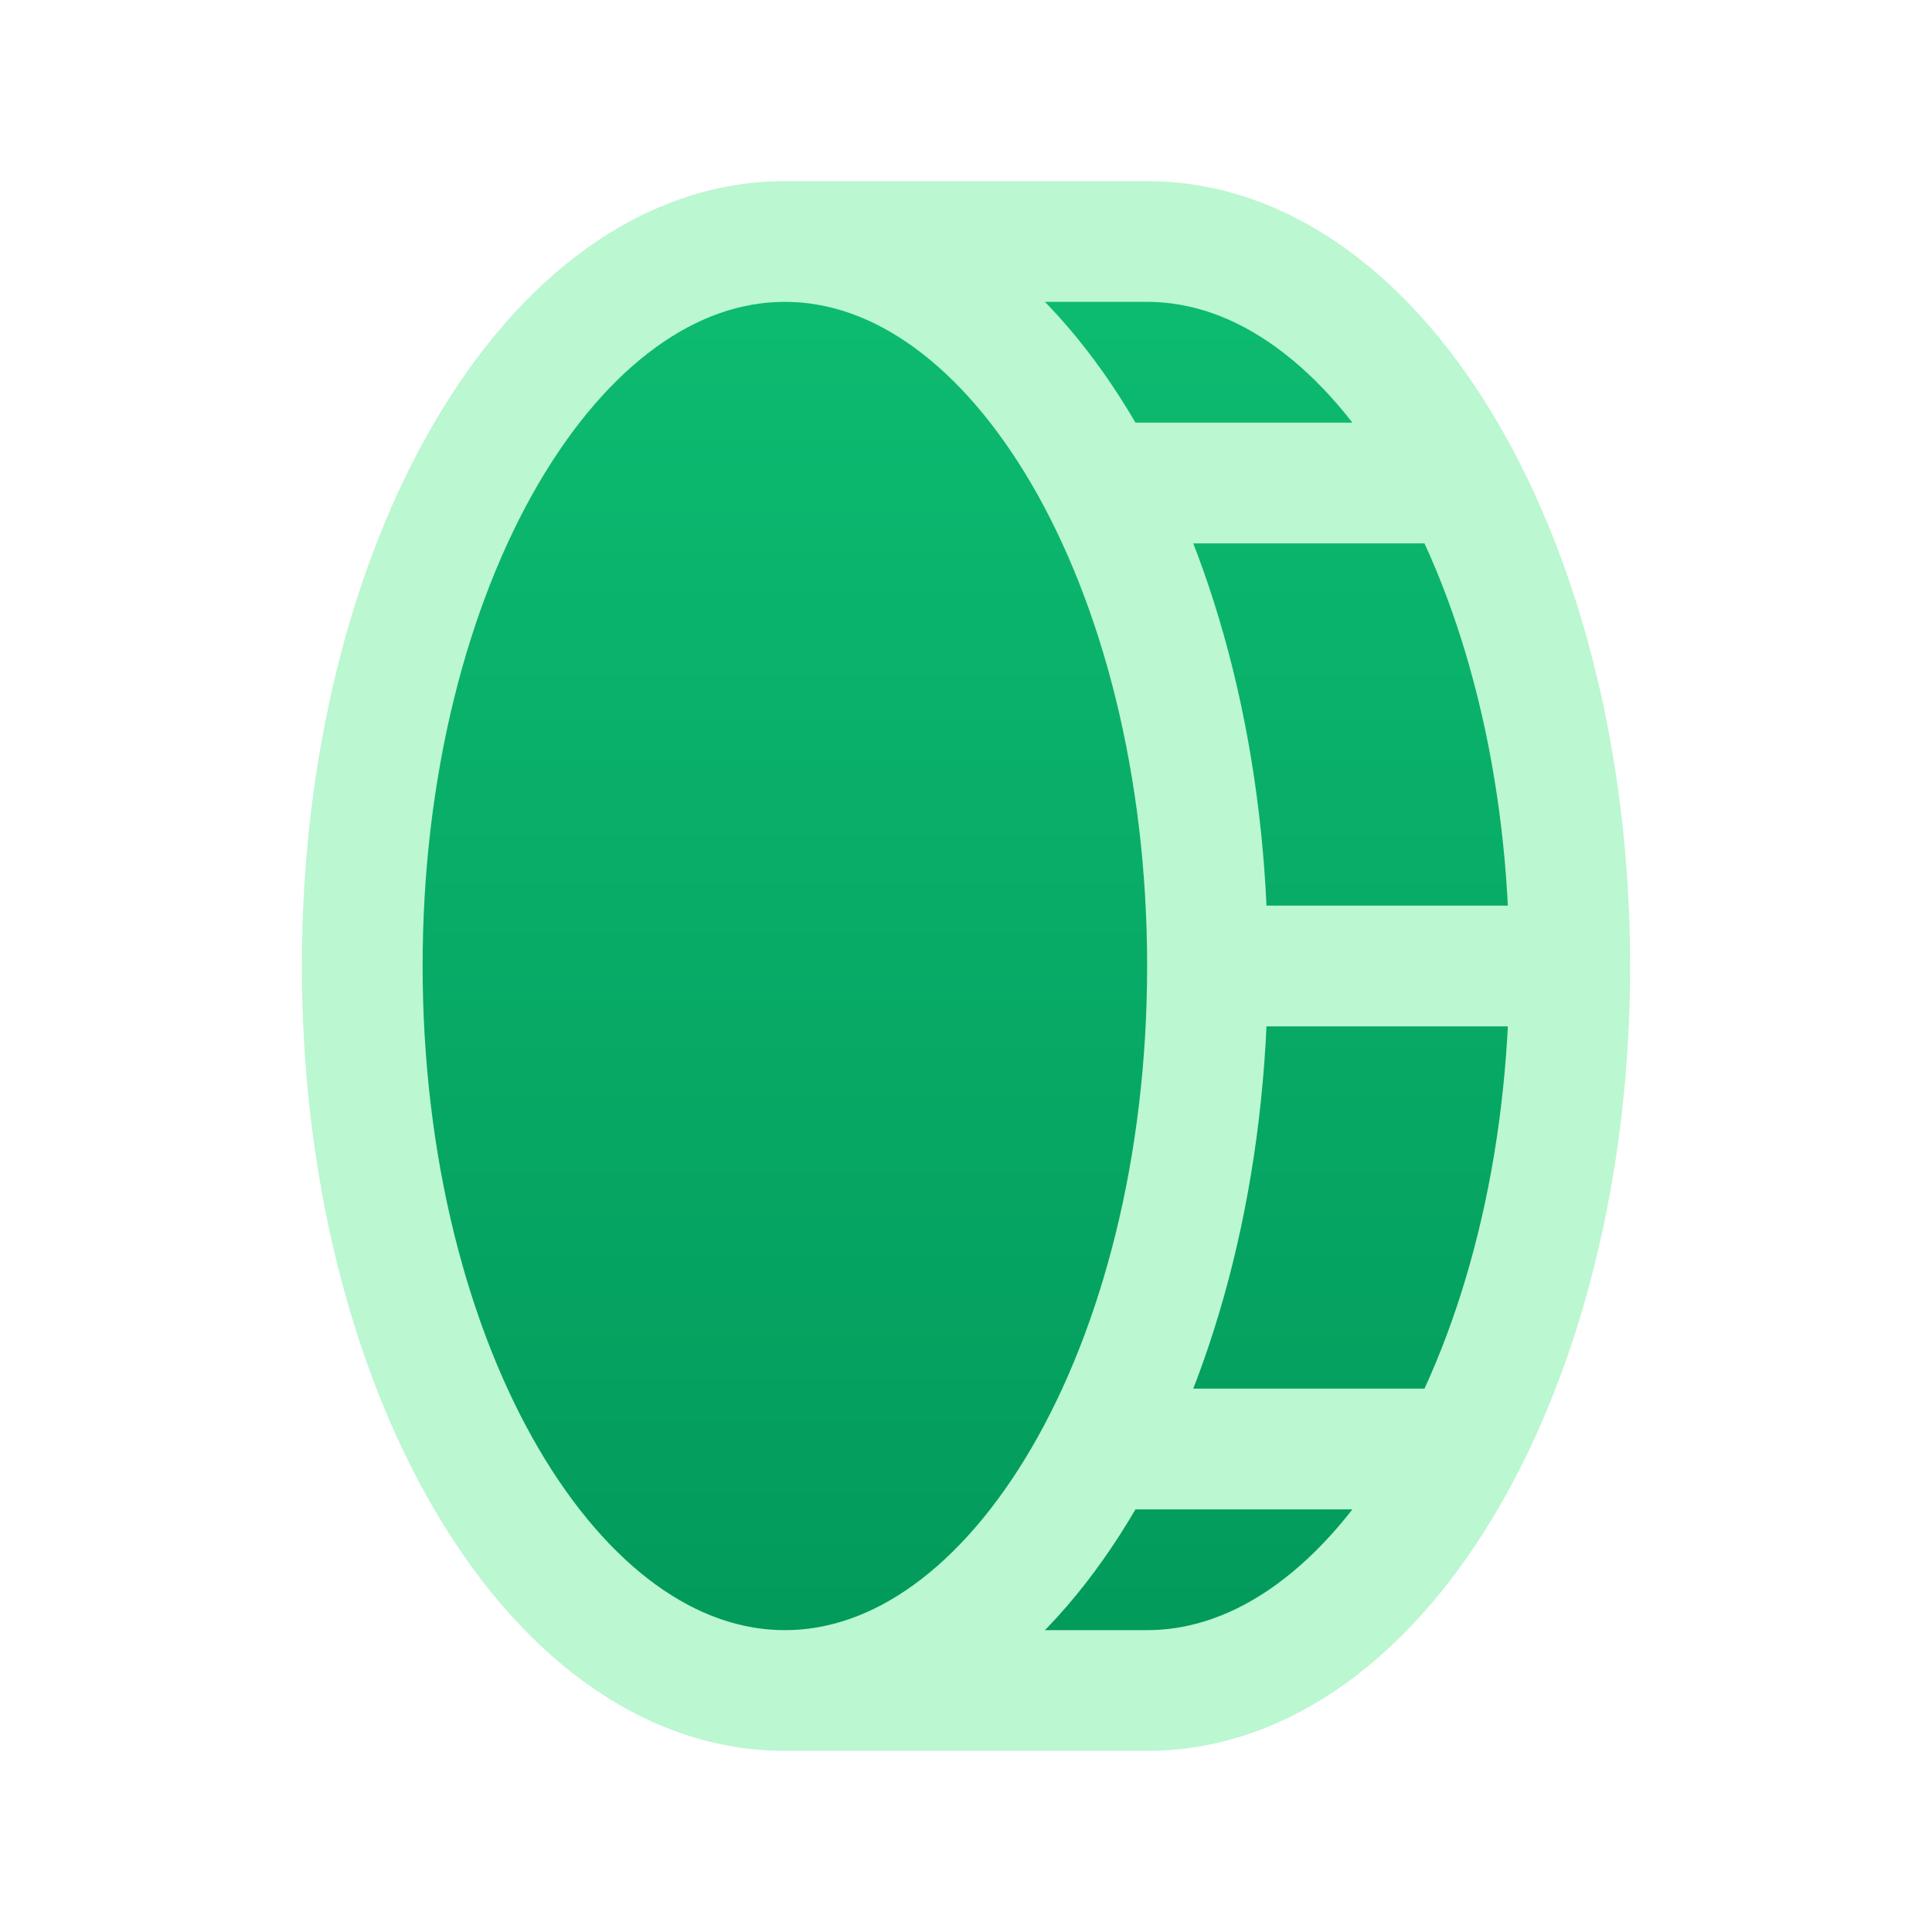
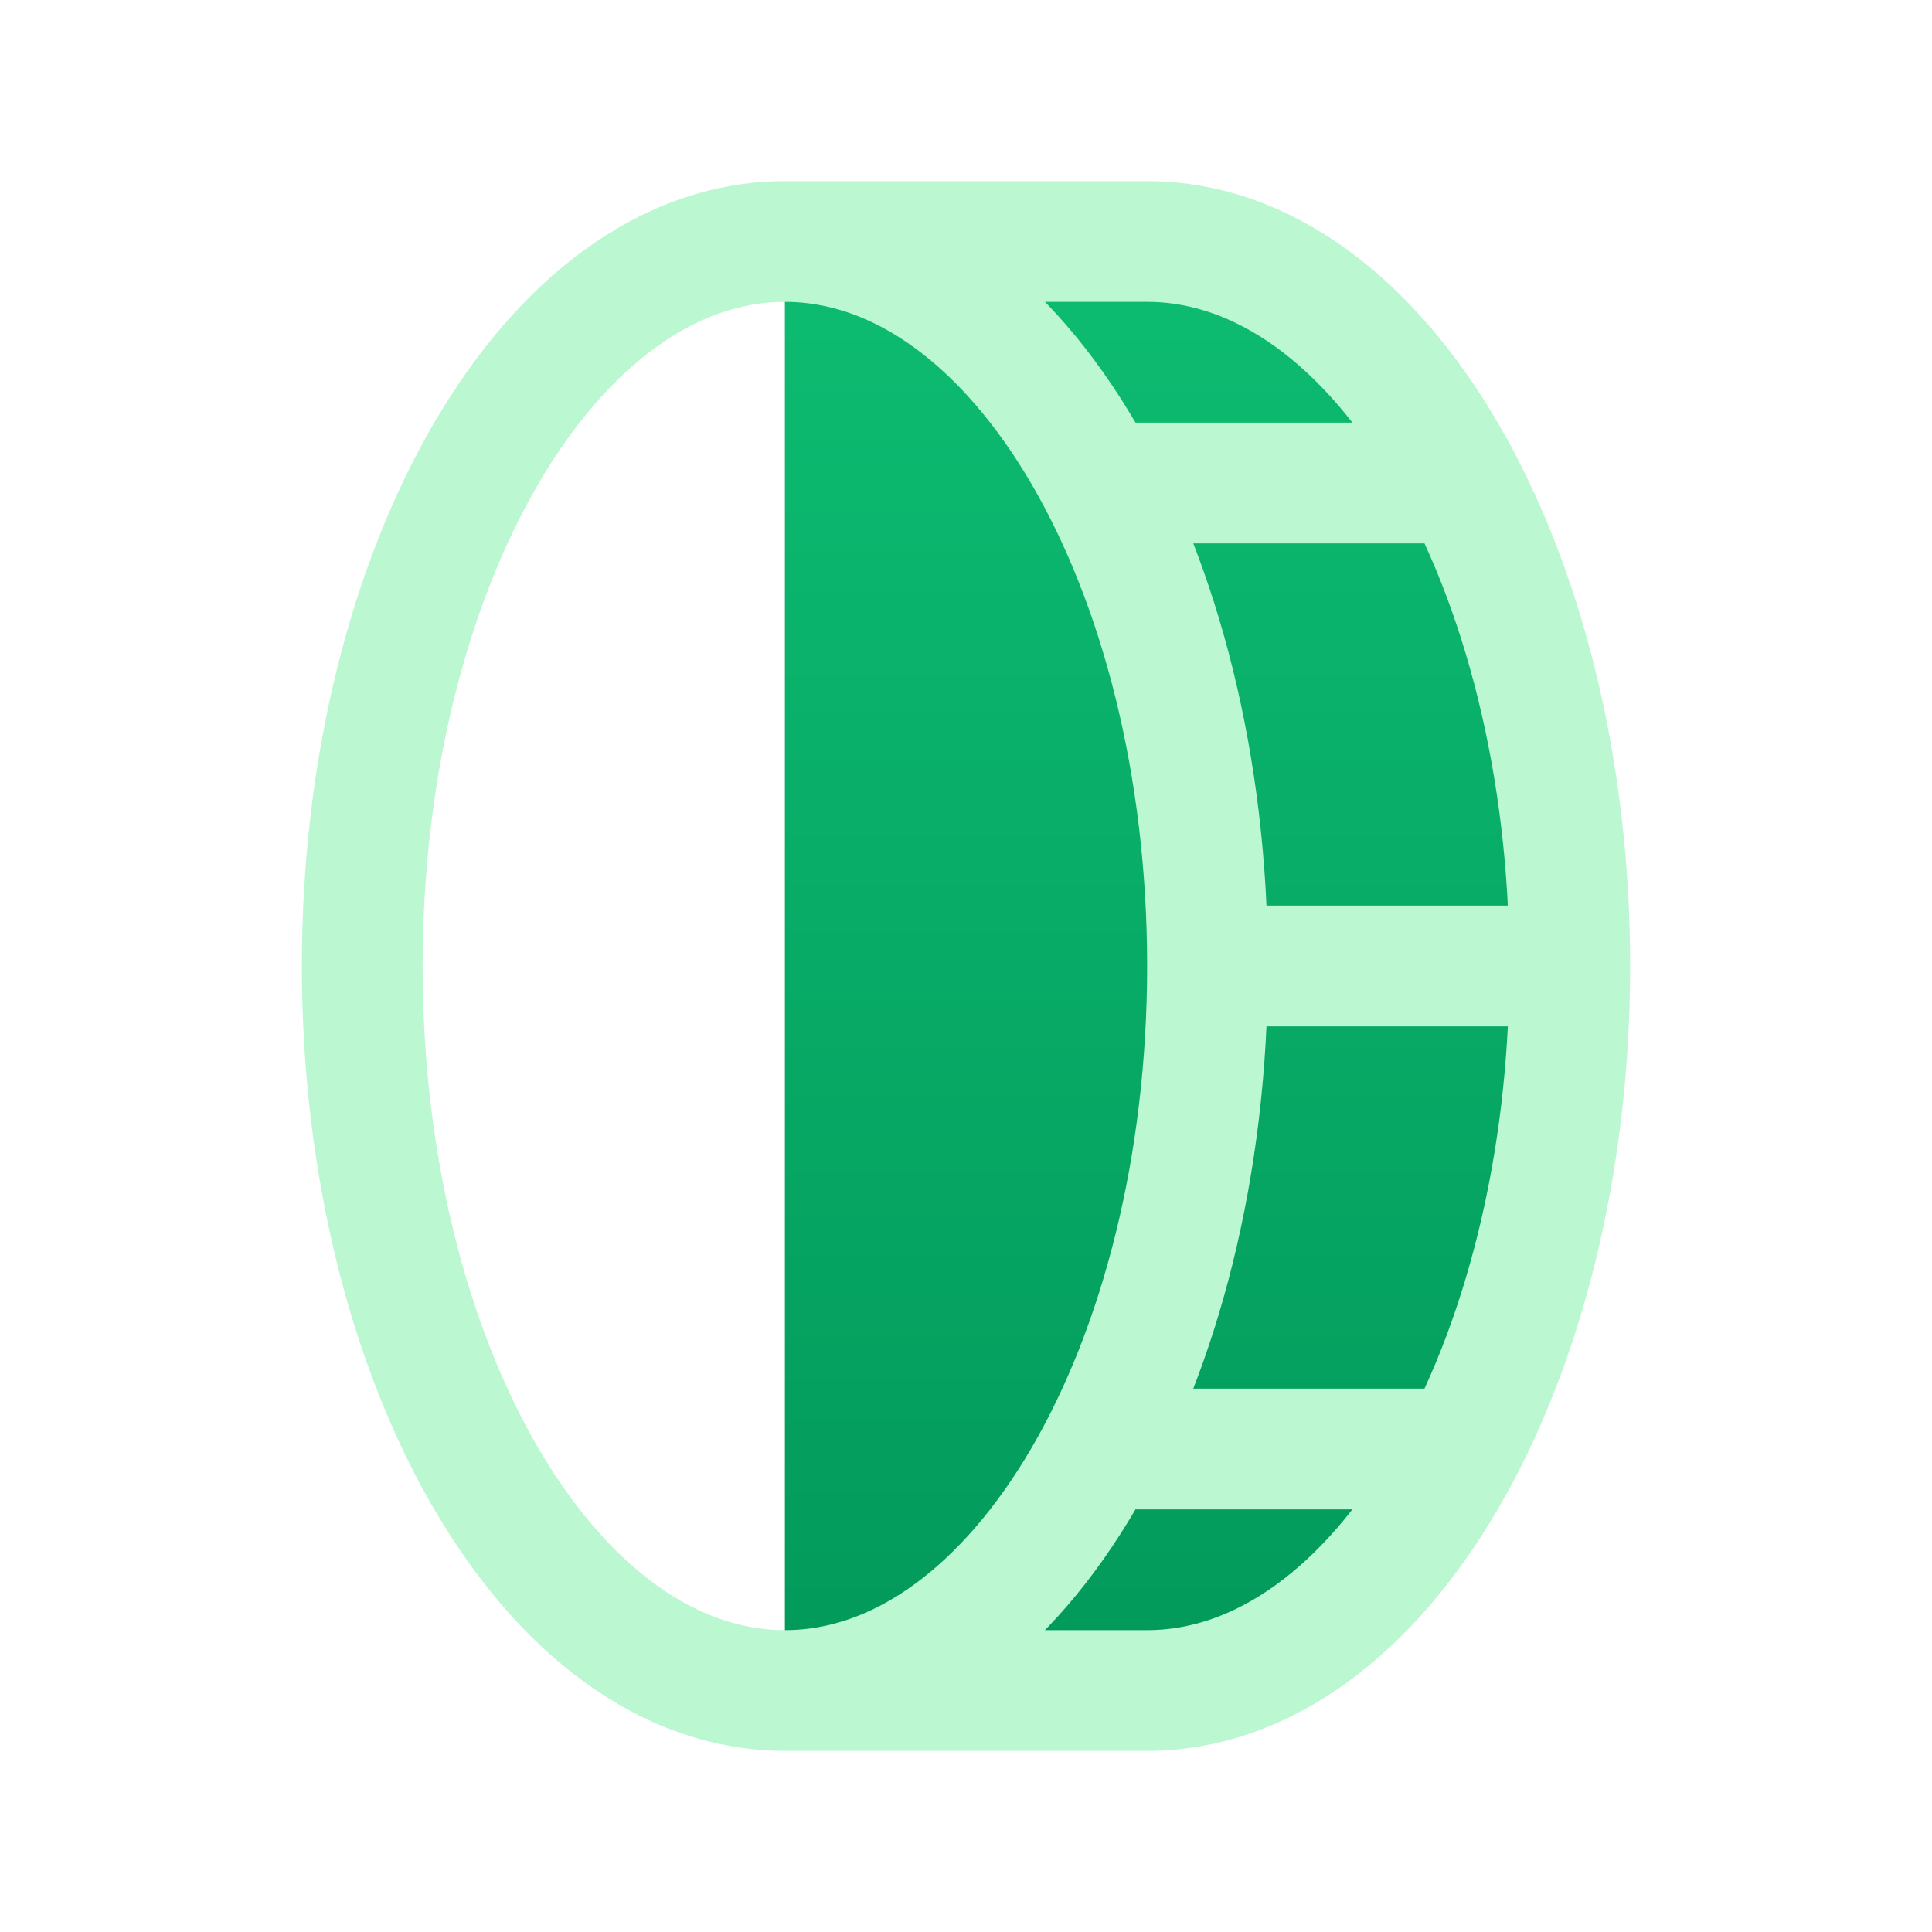
<svg xmlns="http://www.w3.org/2000/svg" width="24" height="24" viewBox="0 0 24 24" fill="none">
  <g id="coin-vertical" clip-path="url(#clip0_35_17506)">
    <g id="Icon">
-       <path d="M9.75 21C12.649 21 15 16.971 15 12C15 7.029 12.649 3 9.75 3C6.851 3 4.5 7.029 4.5 12C4.5 16.971 6.851 21 9.75 21Z" fill="url(#paint0_linear_35_17506)" />
      <path d="M9.75 3H14.25C17.15 3 19.5 7.031 19.5 12C19.5 16.969 17.15 21 14.25 21H9.75" fill="url(#paint1_linear_35_17506)" />
      <path d="M15 12C15 16.971 12.649 21 9.75 21M15 12C15 7.029 12.649 3 9.75 3M15 12H19.5M9.75 21C6.851 21 4.5 16.971 4.5 12C4.5 7.029 6.851 3 9.75 3M9.75 21H14.25C17.15 21 19.5 16.969 19.5 12M9.75 3H14.25C17.15 3 19.5 7.031 19.5 12M13.663 6H18.163M13.663 18H18.163" stroke="#BBF7D0" stroke-width="1.5" stroke-linecap="round" stroke-linejoin="round" />
    </g>
  </g>
  <defs>
    <linearGradient id="paint0_linear_35_17506" x1="12" y1="3" x2="12" y2="21" gradientUnits="userSpaceOnUse">
      <stop stop-color="#0DBC71" />
      <stop offset="1" stop-color="#02995B" />
    </linearGradient>
    <linearGradient id="paint1_linear_35_17506" x1="12" y1="3" x2="12" y2="21" gradientUnits="userSpaceOnUse">
      <stop stop-color="#0DBC71" />
      <stop offset="1" stop-color="#02995B" />
    </linearGradient>
    <clipPath id="clip0_35_17506">
      <rect width="24" height="24" fill="white" />
    </clipPath>
  </defs>
</svg>